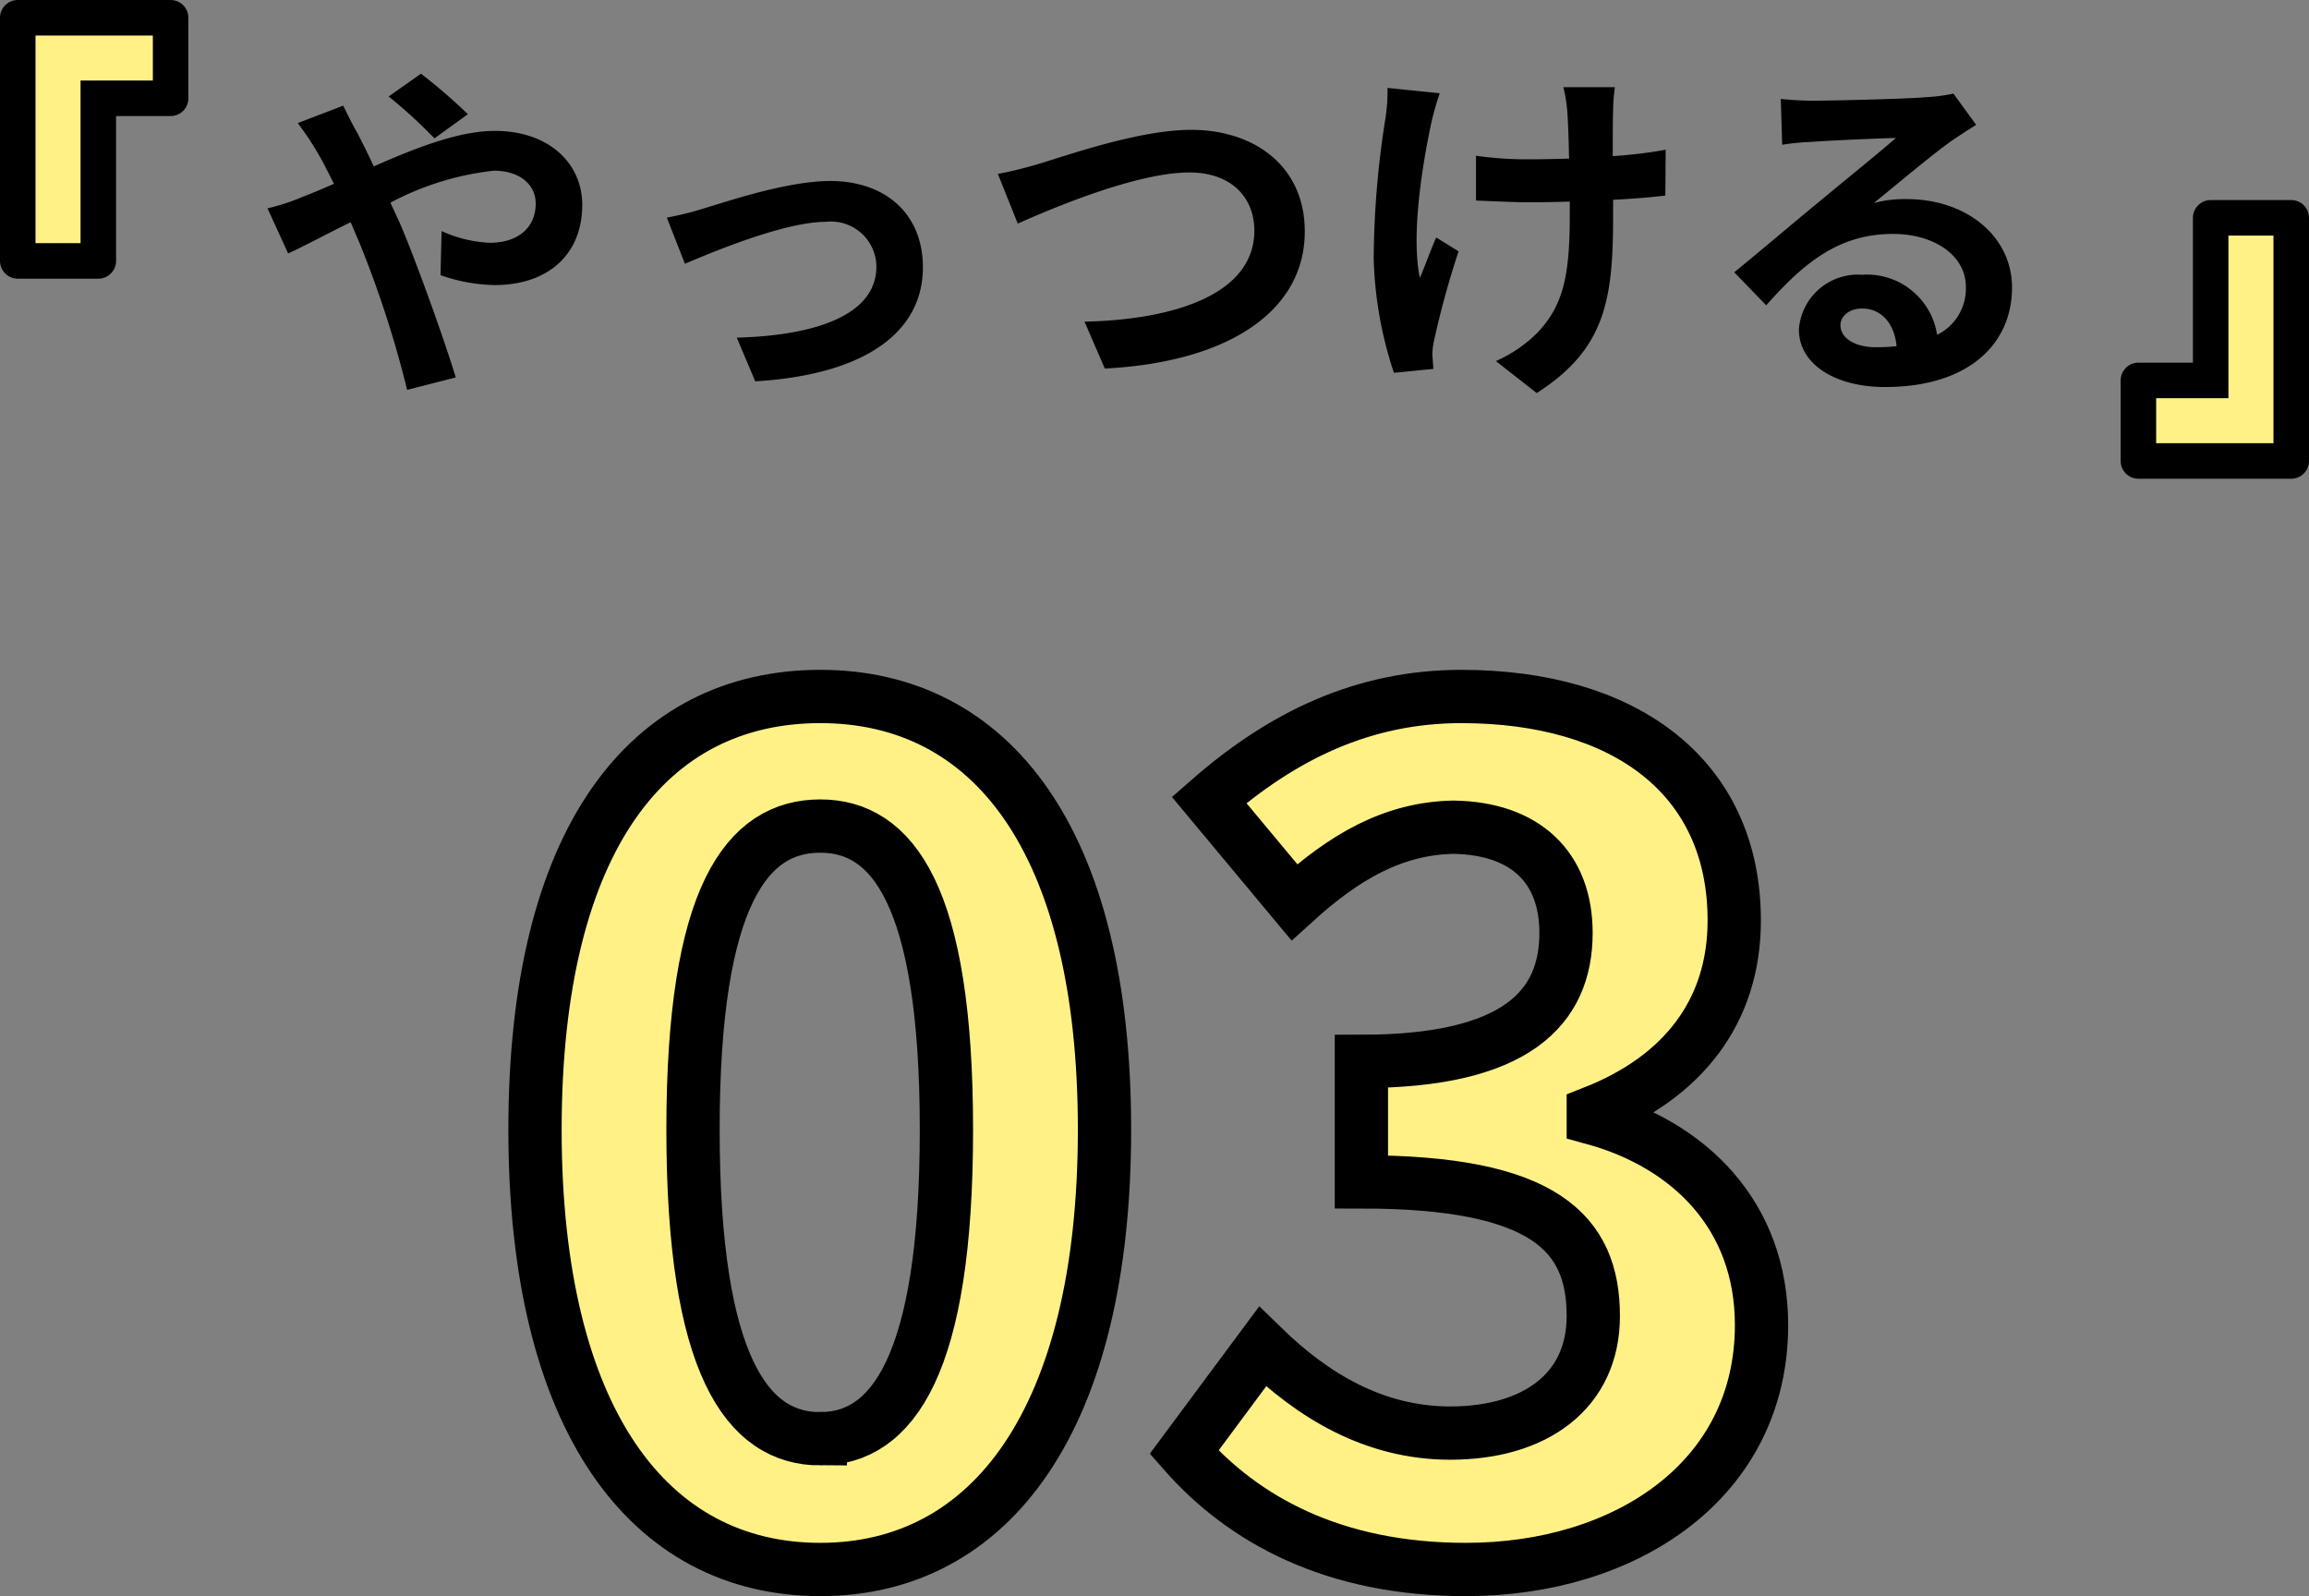
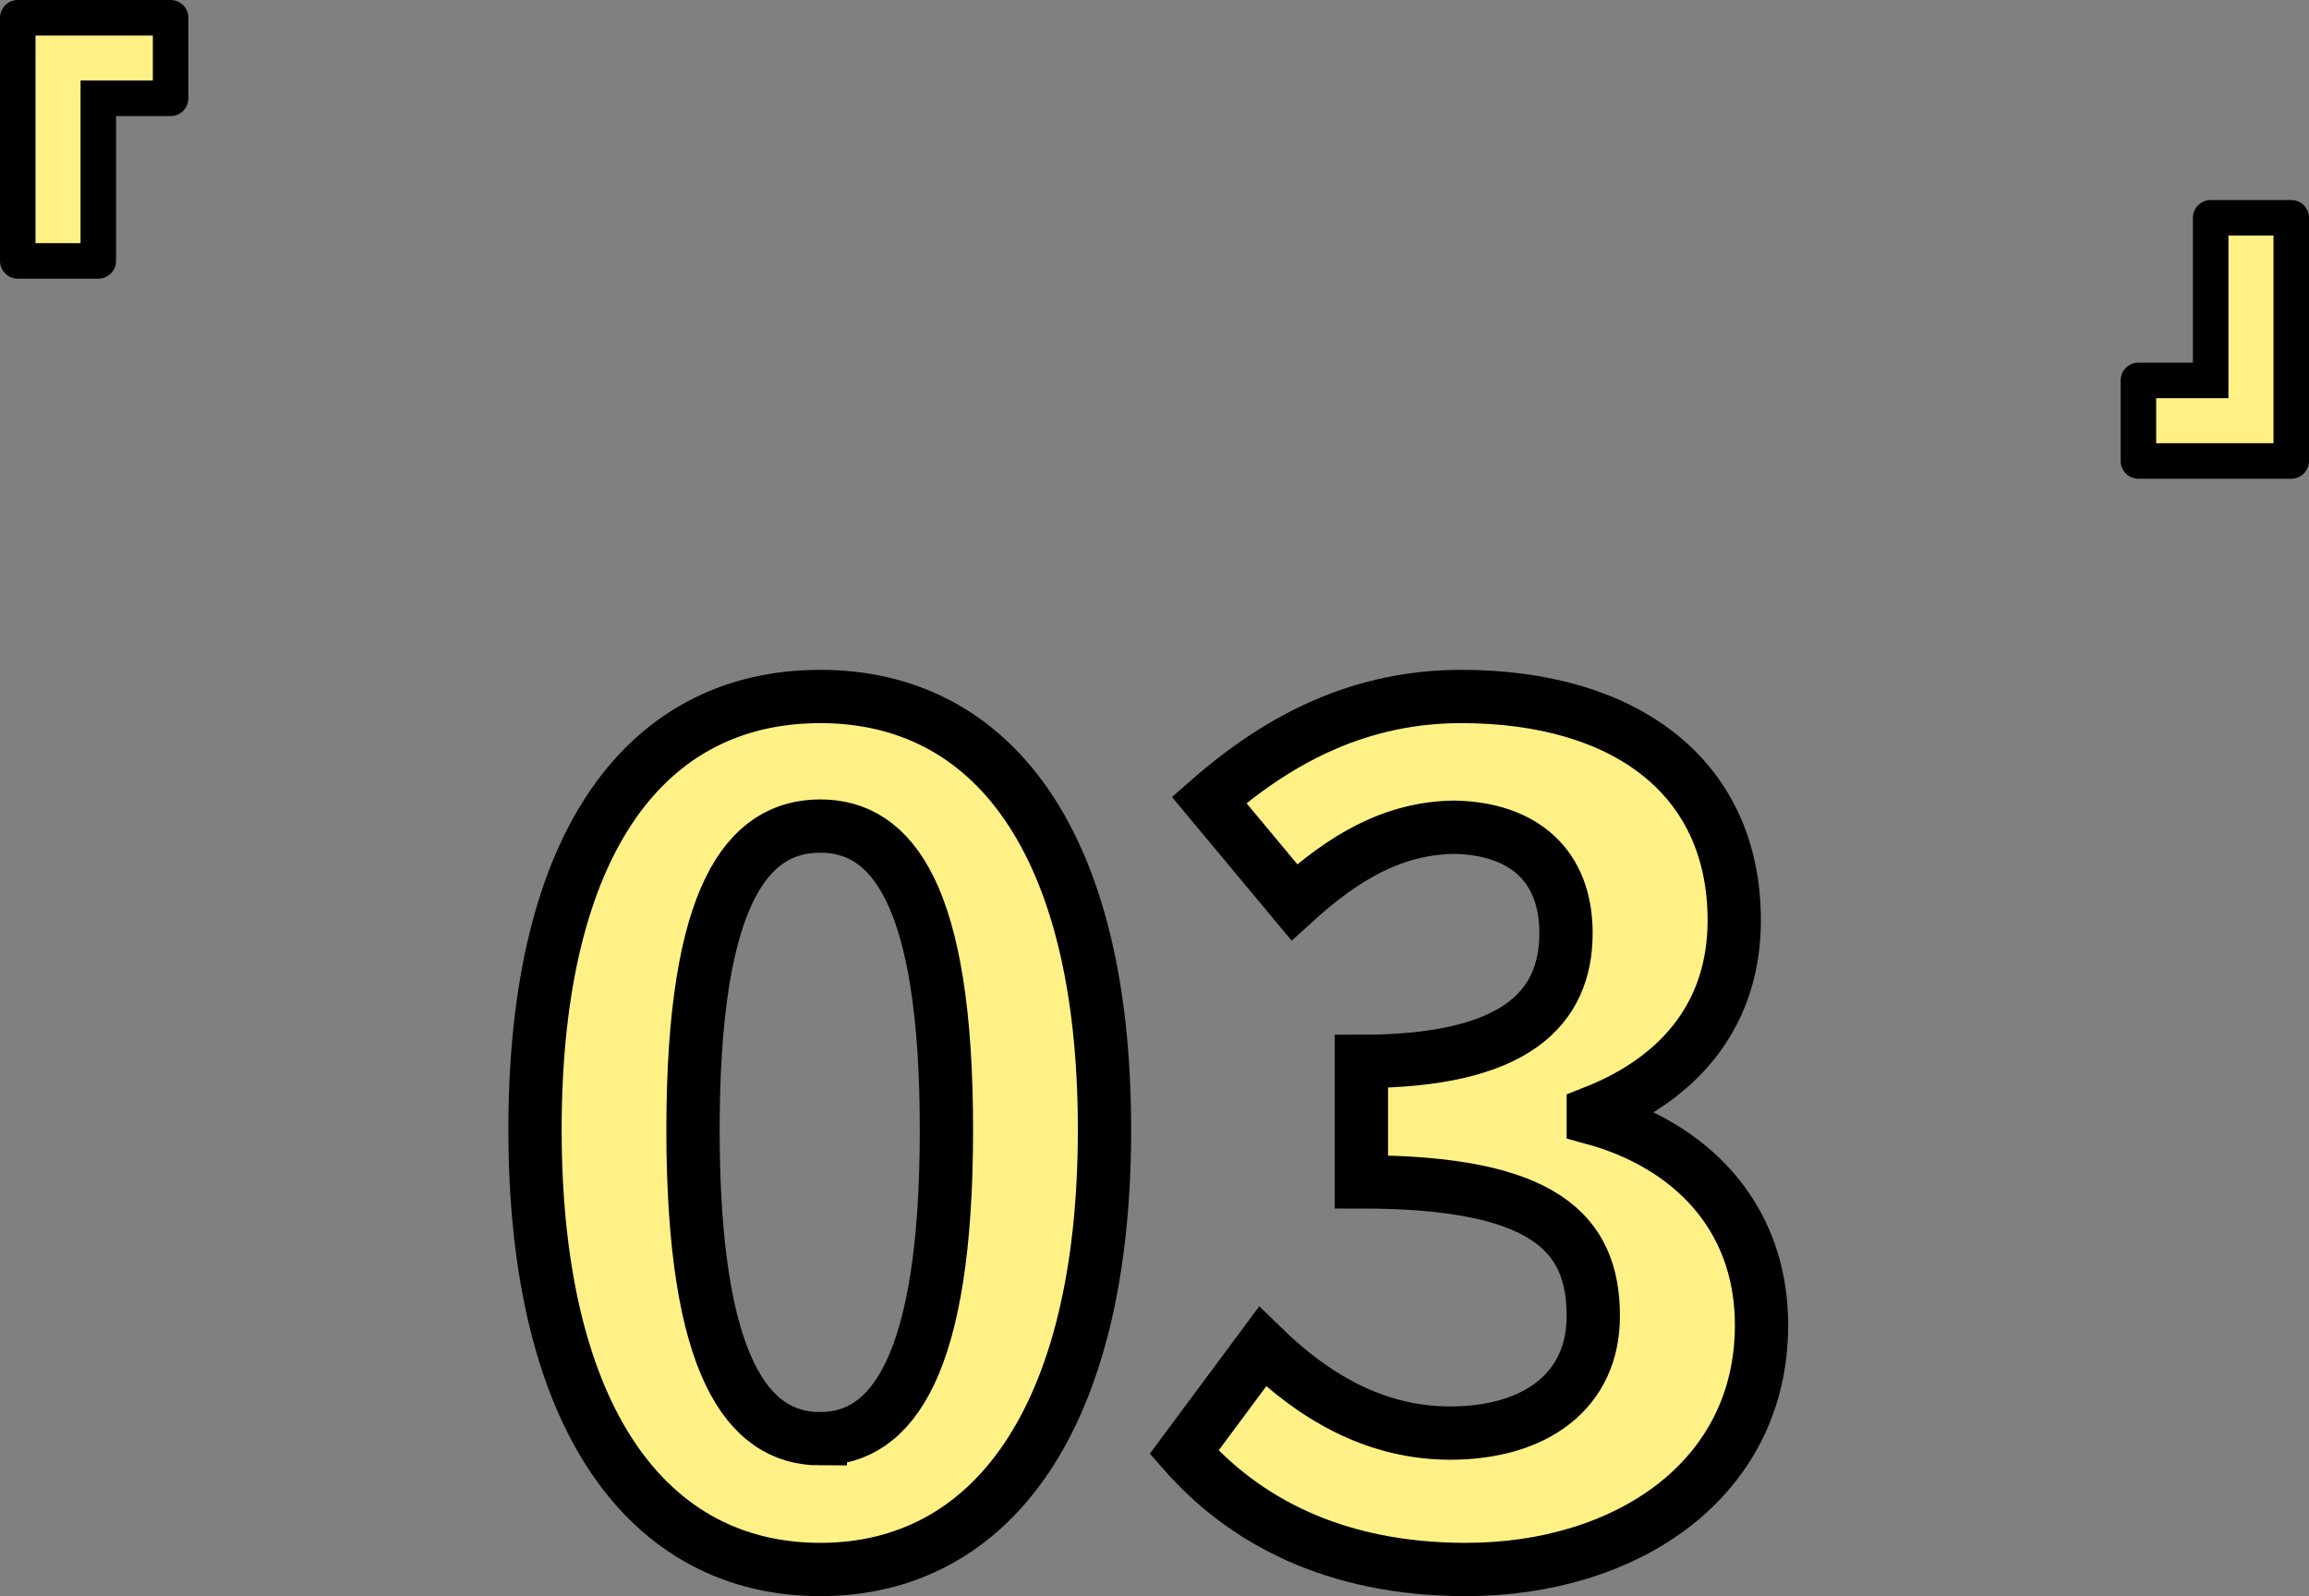
<svg xmlns="http://www.w3.org/2000/svg" width="130.002" height="89.861" viewBox="0 0 130.002 89.861">
  <rect x="0" y="0" width="130.002" height="89.861" fill="#808080" stroke="none" />
  <g id="グループ_8019" data-name="グループ 8019" transform="translate(16557.002 1602.965)">
    <g id="合体_55" data-name="合体 55" transform="translate(-16557.002 -1602.965)" fill="#fff186" stroke-linecap="round">
      <path d="M 129.002 25.953 L 129.002 25.953 L 125.987 25.953 L 120.397 25.953 L 120.397 21.418 L 123.466 21.418 L 124.466 21.418 L 124.466 20.418 L 124.466 12.264 L 129.002 12.264 L 129.002 25.953 Z M 5.535 14.69 L 1 14.69 L 1 1 L 5.535 1 L 9.606 1 L 9.606 5.535 L 6.535 5.535 L 5.535 5.535 L 5.535 6.535 L 5.535 14.69 L 5.535 14.69 Z" stroke="none" />
      <path d="M 128.002 24.953 L 128.002 13.264 L 125.466 13.264 L 125.466 22.418 L 121.397 22.418 L 121.397 24.953 L 128.002 24.953 M 4.535 13.69 L 4.535 4.535 L 8.606 4.535 L 8.606 2 L 2 2 L 2 13.69 L 4.535 13.69 M 129.002 26.953 L 120.397 26.953 C 119.844 26.953 119.397 26.506 119.397 25.953 L 119.397 21.418 C 119.397 20.867 119.844 20.418 120.397 20.418 L 123.466 20.418 L 123.466 12.264 C 123.466 11.712 123.915 11.264 124.466 11.264 L 129.002 11.264 C 129.554 11.264 130.002 11.712 130.002 12.264 L 130.002 25.953 C 130.002 26.506 129.554 26.953 129.002 26.953 Z M 5.535 15.69 L 1 15.69 C 0.448 15.69 6.58402859698981e-06 15.241 6.58402859698981e-06 14.69 L 6.58402859698981e-06 1 C 6.58402859698981e-06 0.448 0.448 6.469726372415607e-07 1 6.469726372415607e-07 L 9.606 6.469726372415607e-07 C 10.157 6.469726372415607e-07 10.606 0.448 10.606 1 L 10.606 5.535 C 10.606 6.088 10.157 6.535 9.606 6.535 L 6.535 6.535 L 6.535 14.69 C 6.535 15.241 6.088 15.69 5.535 15.69 Z" stroke="none" fill="#000" />
    </g>
-     <path id="パス_4233" data-name="パス 4233" d="M-38.66-14.32A30.246,30.246,0,0,0-41.3-16.6l-1.82,1.28a28.617,28.617,0,0,1,2.58,2.36Zm-9.58.5a16.428,16.428,0,0,1,1.16,1.74c.3.52.58,1.08.88,1.68-.6.26-1.2.52-1.78.74a11.789,11.789,0,0,1-1.96.64l1.16,2.54c.84-.38,2.1-1.06,3.52-1.76l.52,1.22A59.672,59.672,0,0,1-42.08,1.2l2.74-.7c-.68-2.22-2.2-6.46-3.12-8.62l-.56-1.22a16.146,16.146,0,0,1,5.82-1.8c1.5,0,2.36.82,2.36,1.84,0,1.42-1.06,2.22-2.58,2.22a7.316,7.316,0,0,1-2.72-.66l-.06,2.48a9.579,9.579,0,0,0,3.04.56c3.04,0,4.94-1.74,4.94-4.52,0-2.3-1.84-4.16-4.92-4.16-2.02,0-4.42.94-6.82,2-.3-.66-.62-1.3-.92-1.88-.22-.36-.62-1.18-.8-1.54ZM-27.46-8.5l1.02,2.6c1.7-.72,5.64-2.36,7.94-2.36a2.553,2.553,0,0,1,2.84,2.52c0,2.7-3.36,3.88-7.86,4L-22.48.72c6.3-.38,9.44-2.84,9.44-6.42,0-3-2.1-4.86-5.22-4.86-2.4,0-5.76,1.14-7.1,1.54A16.923,16.923,0,0,1-27.46-8.5Zm18.64-2.46,1.12,2.8c2.06-.92,6.74-2.88,9.66-2.88,2.38,0,3.66,1.42,3.66,3.28,0,3.44-4.2,5-9.56,5.12L-2.8,0C4.18-.36,8.46-3.24,8.46-7.72c0-3.66-2.82-5.72-6.4-5.72-2.9,0-6.92,1.42-8.46,1.88A21.366,21.366,0,0,1-8.82-10.96ZM13.12-15.8A10.377,10.377,0,0,1,13-14.08a51.794,51.794,0,0,0-.66,7.9A22.08,22.08,0,0,0,13.48.24L15.7.02c-.02-.28-.04-.62-.06-.82a4.63,4.63,0,0,1,.14-.96A49.7,49.7,0,0,1,17.12-6.6l-1.26-.78c-.32.72-.66,1.68-.92,2.28-.52-2.46.18-6.6.66-8.8a15.311,15.311,0,0,1,.46-1.6Zm15.66,3.48a25.912,25.912,0,0,1-2.98.36c0-1.08,0-2.1.02-2.54a10.07,10.07,0,0,1,.1-1.34h-2.9a8.787,8.787,0,0,1,.22,1.36c.04.54.08,1.56.1,2.66-.76.02-1.52.04-2.24.04a20.8,20.8,0,0,1-3-.2v2.52c.98.04,2.2.1,3.06.1.72,0,1.48-.02,2.22-.04v.72c0,3.34-.32,5.1-1.84,6.68A7.7,7.7,0,0,1,19.22-.42l2.3,1.8c3.94-2.52,4.3-5.38,4.3-10.06V-9.5c1.12-.06,2.14-.14,2.94-.24ZM40.62-1.2c-1.16,0-2-.5-2-1.24,0-.5.48-.94,1.22-.94,1.08,0,1.82.84,1.94,2.12A10.441,10.441,0,0,1,40.62-1.2Zm4.36-14.28a9.552,9.552,0,0,1-1.52.2c-1.12.1-5.36.2-6.4.2-.56,0-1.24-.04-1.8-.1l.08,2.58a13.07,13.07,0,0,1,1.62-.16c1.04-.08,3.76-.2,4.78-.22-.98.86-3.04,2.52-4.14,3.44-1.18.96-3.56,2.98-4.96,4.12l1.8,1.86c2.12-2.4,4.1-4.02,7.14-4.02,2.3,0,4.1,1.2,4.1,2.98a2.888,2.888,0,0,1-1.62,2.7,3.988,3.988,0,0,0-4.22-3.38A3.328,3.328,0,0,0,36.28-2.2c0,1.98,2.08,3.24,4.84,3.24,4.78,0,7.16-2.48,7.16-5.6,0-2.88-2.56-4.98-5.92-4.98a6.66,6.66,0,0,0-1.86.22c1.24-1,3.32-2.76,4.38-3.5q.66-.45,1.38-.9Z" transform="translate(-16492 -1582.215)" />
    <g id="パス_4234" data-name="パス 4234" transform="translate(-16557 -1600.965)" fill="none">
-       <path d="M0,0H130V23H0Z" stroke="none" />
-       <path d="M 1 1 L 1 22 L 129 22 L 129 1 L 1 1 M 0 0 L 130 0 L 130 23 L 0 23 L 0 0 Z" stroke="none" fill="rgba(0,0,0,0)" />
-     </g>
+       </g>
    <path id="パス_4237" data-name="パス 4237" d="M-18.816.9c9.6,0,16-8.448,16-24.768s-6.4-24.384-16-24.384c-9.664,0-16.064,8-16.064,24.384C-34.88-7.552-28.48.9-18.816.9Zm0-7.36c-4.1,0-7.168-4.1-7.168-17.408,0-13.248,3.072-17.088,7.168-17.088,4.032,0,7.1,3.84,7.1,17.088C-11.712-10.56-14.784-6.464-18.816-6.464ZM17.536.9c9.024,0,16.64-5.056,16.64-13.76,0-6.208-4.1-10.176-9.472-11.648v-.32c5.056-1.984,7.936-5.7,7.936-10.816,0-8.128-6.208-12.608-15.36-12.608-5.568,0-10.112,2.24-14.208,5.824l4.8,5.76c2.816-2.56,5.568-4.16,8.96-4.224,4.032.064,6.336,2.24,6.336,5.952,0,4.224-2.816,7.232-11.52,7.232v6.784c10.3,0,13.056,2.88,13.056,7.552,0,4.224-3.264,6.592-8.064,6.592C12.352-6.784,8.9-8.9,6.08-11.648L1.664-5.7C4.992-1.92,10.048.9,17.536.9Z" transform="translate(-16492 -1515.5)" fill="#fff186" stroke="#000" stroke-width="3" />
  </g>
</svg>